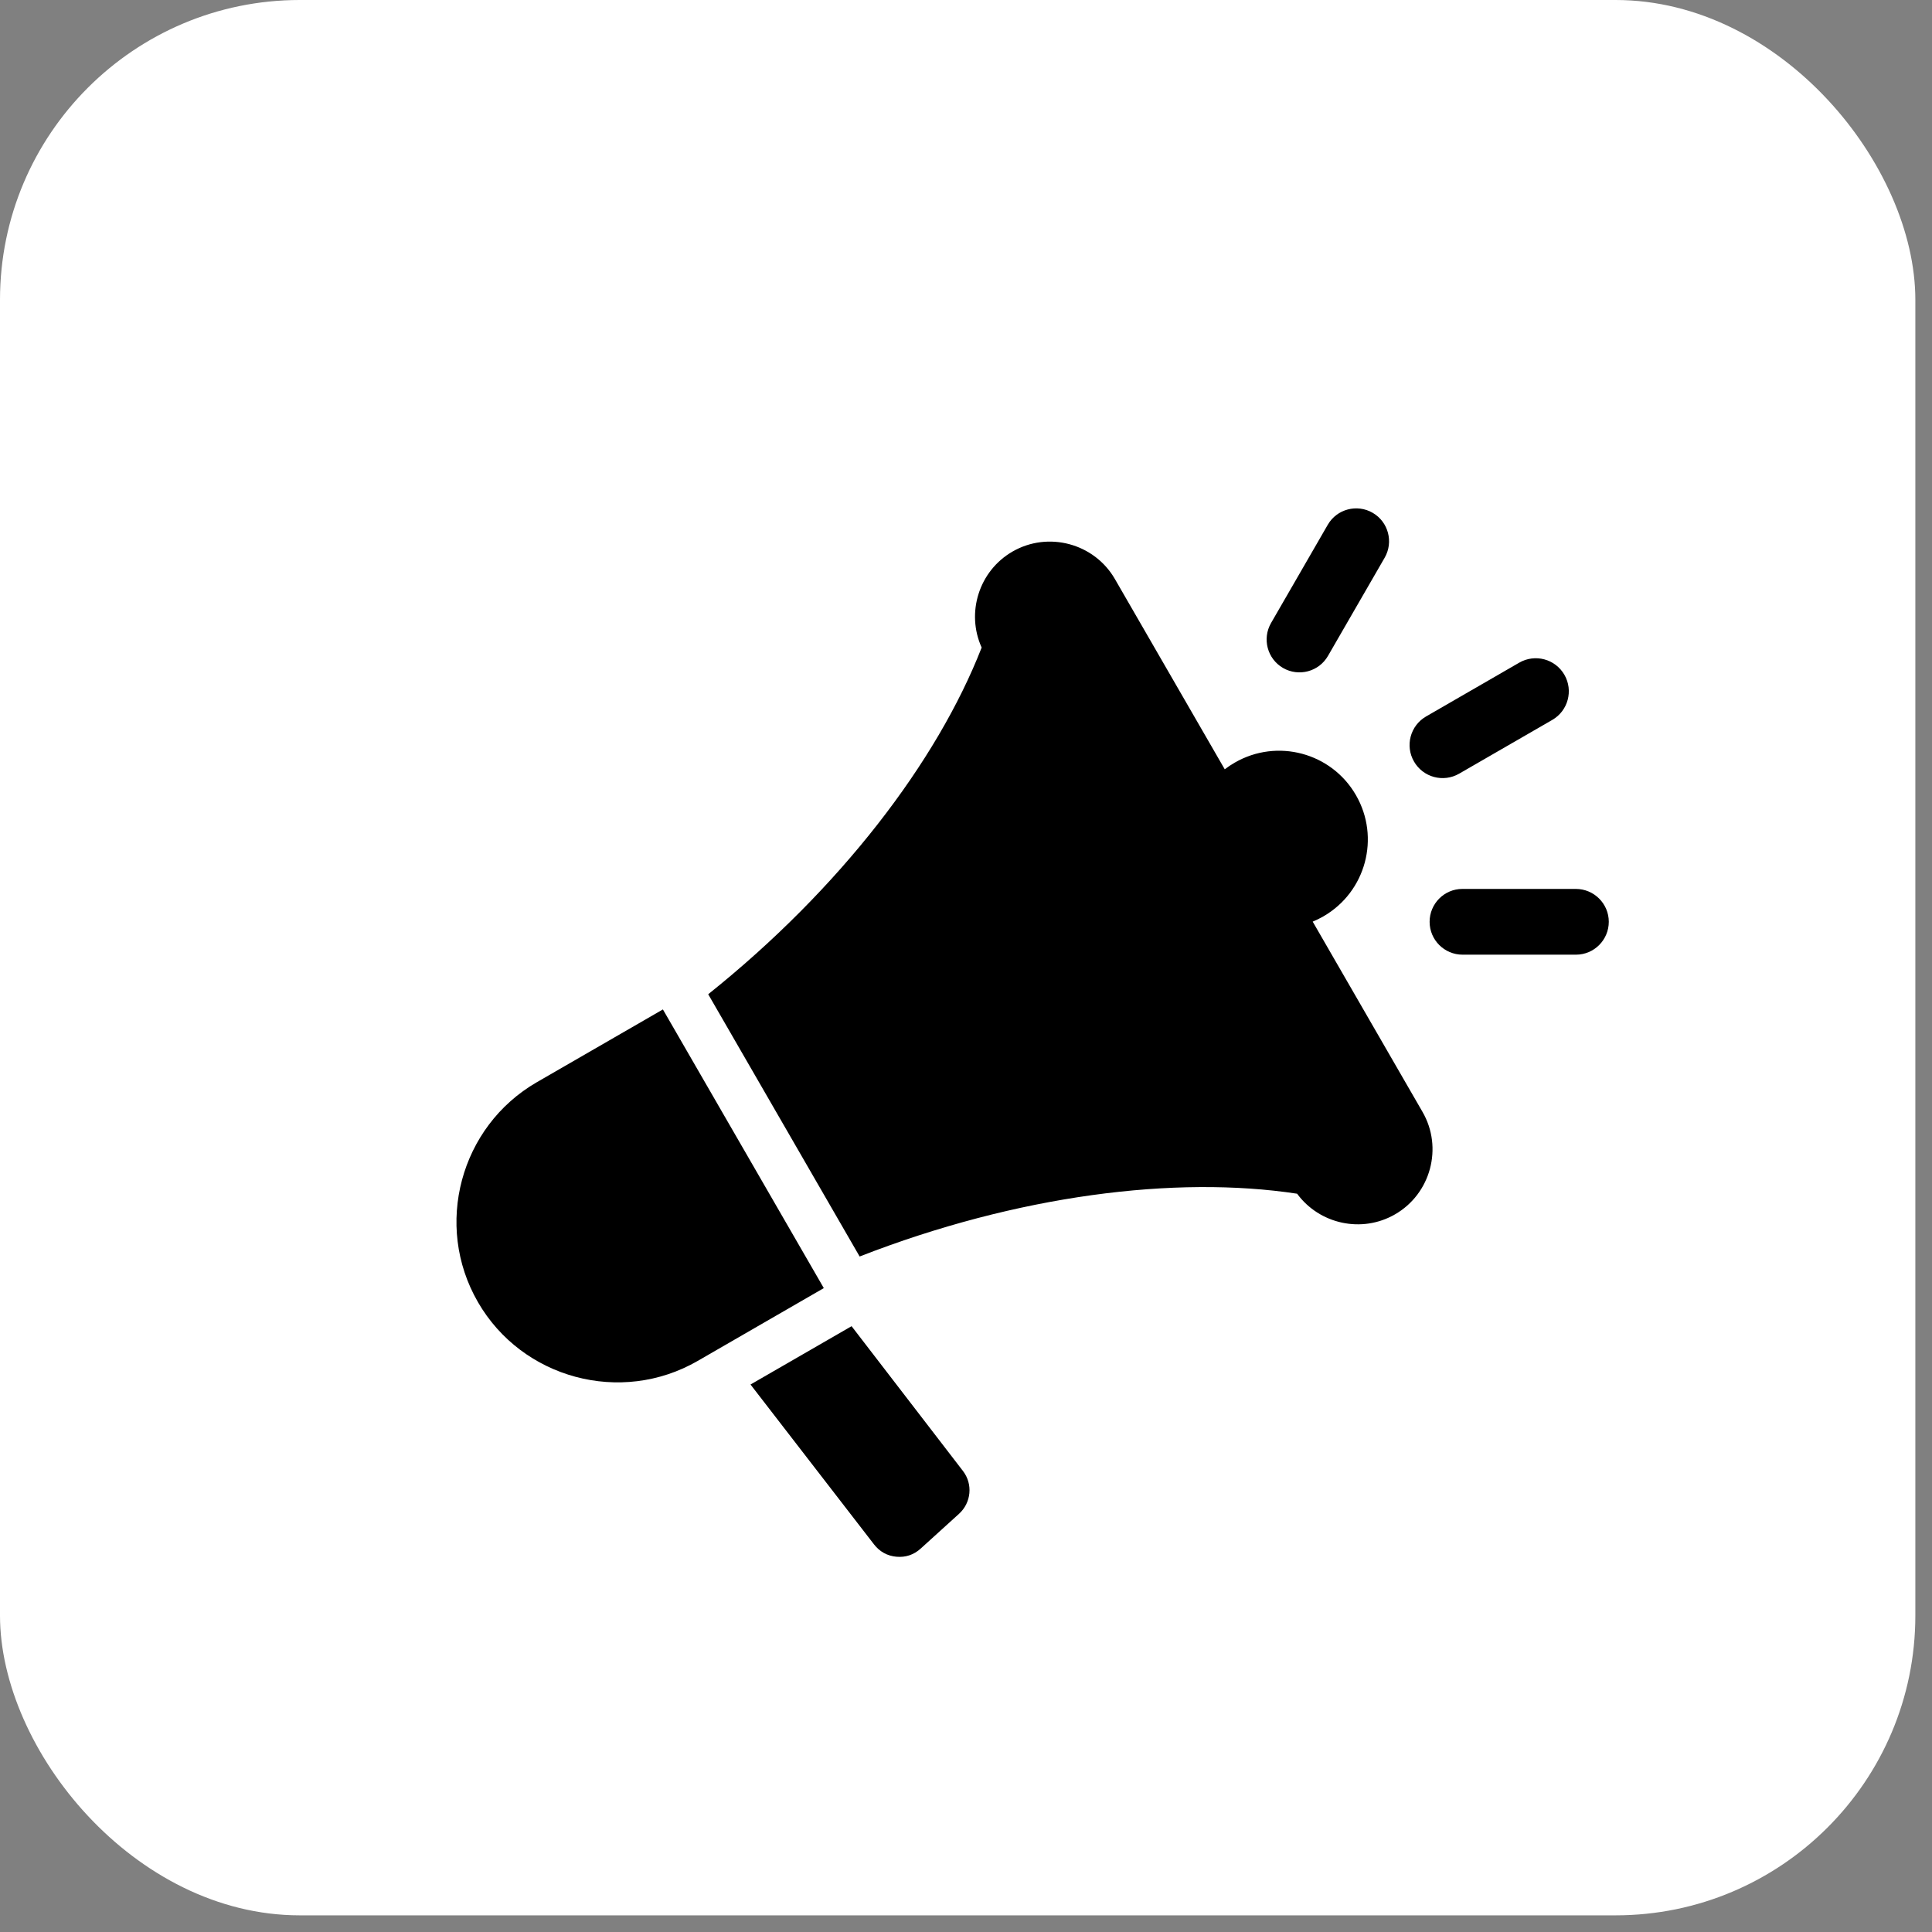
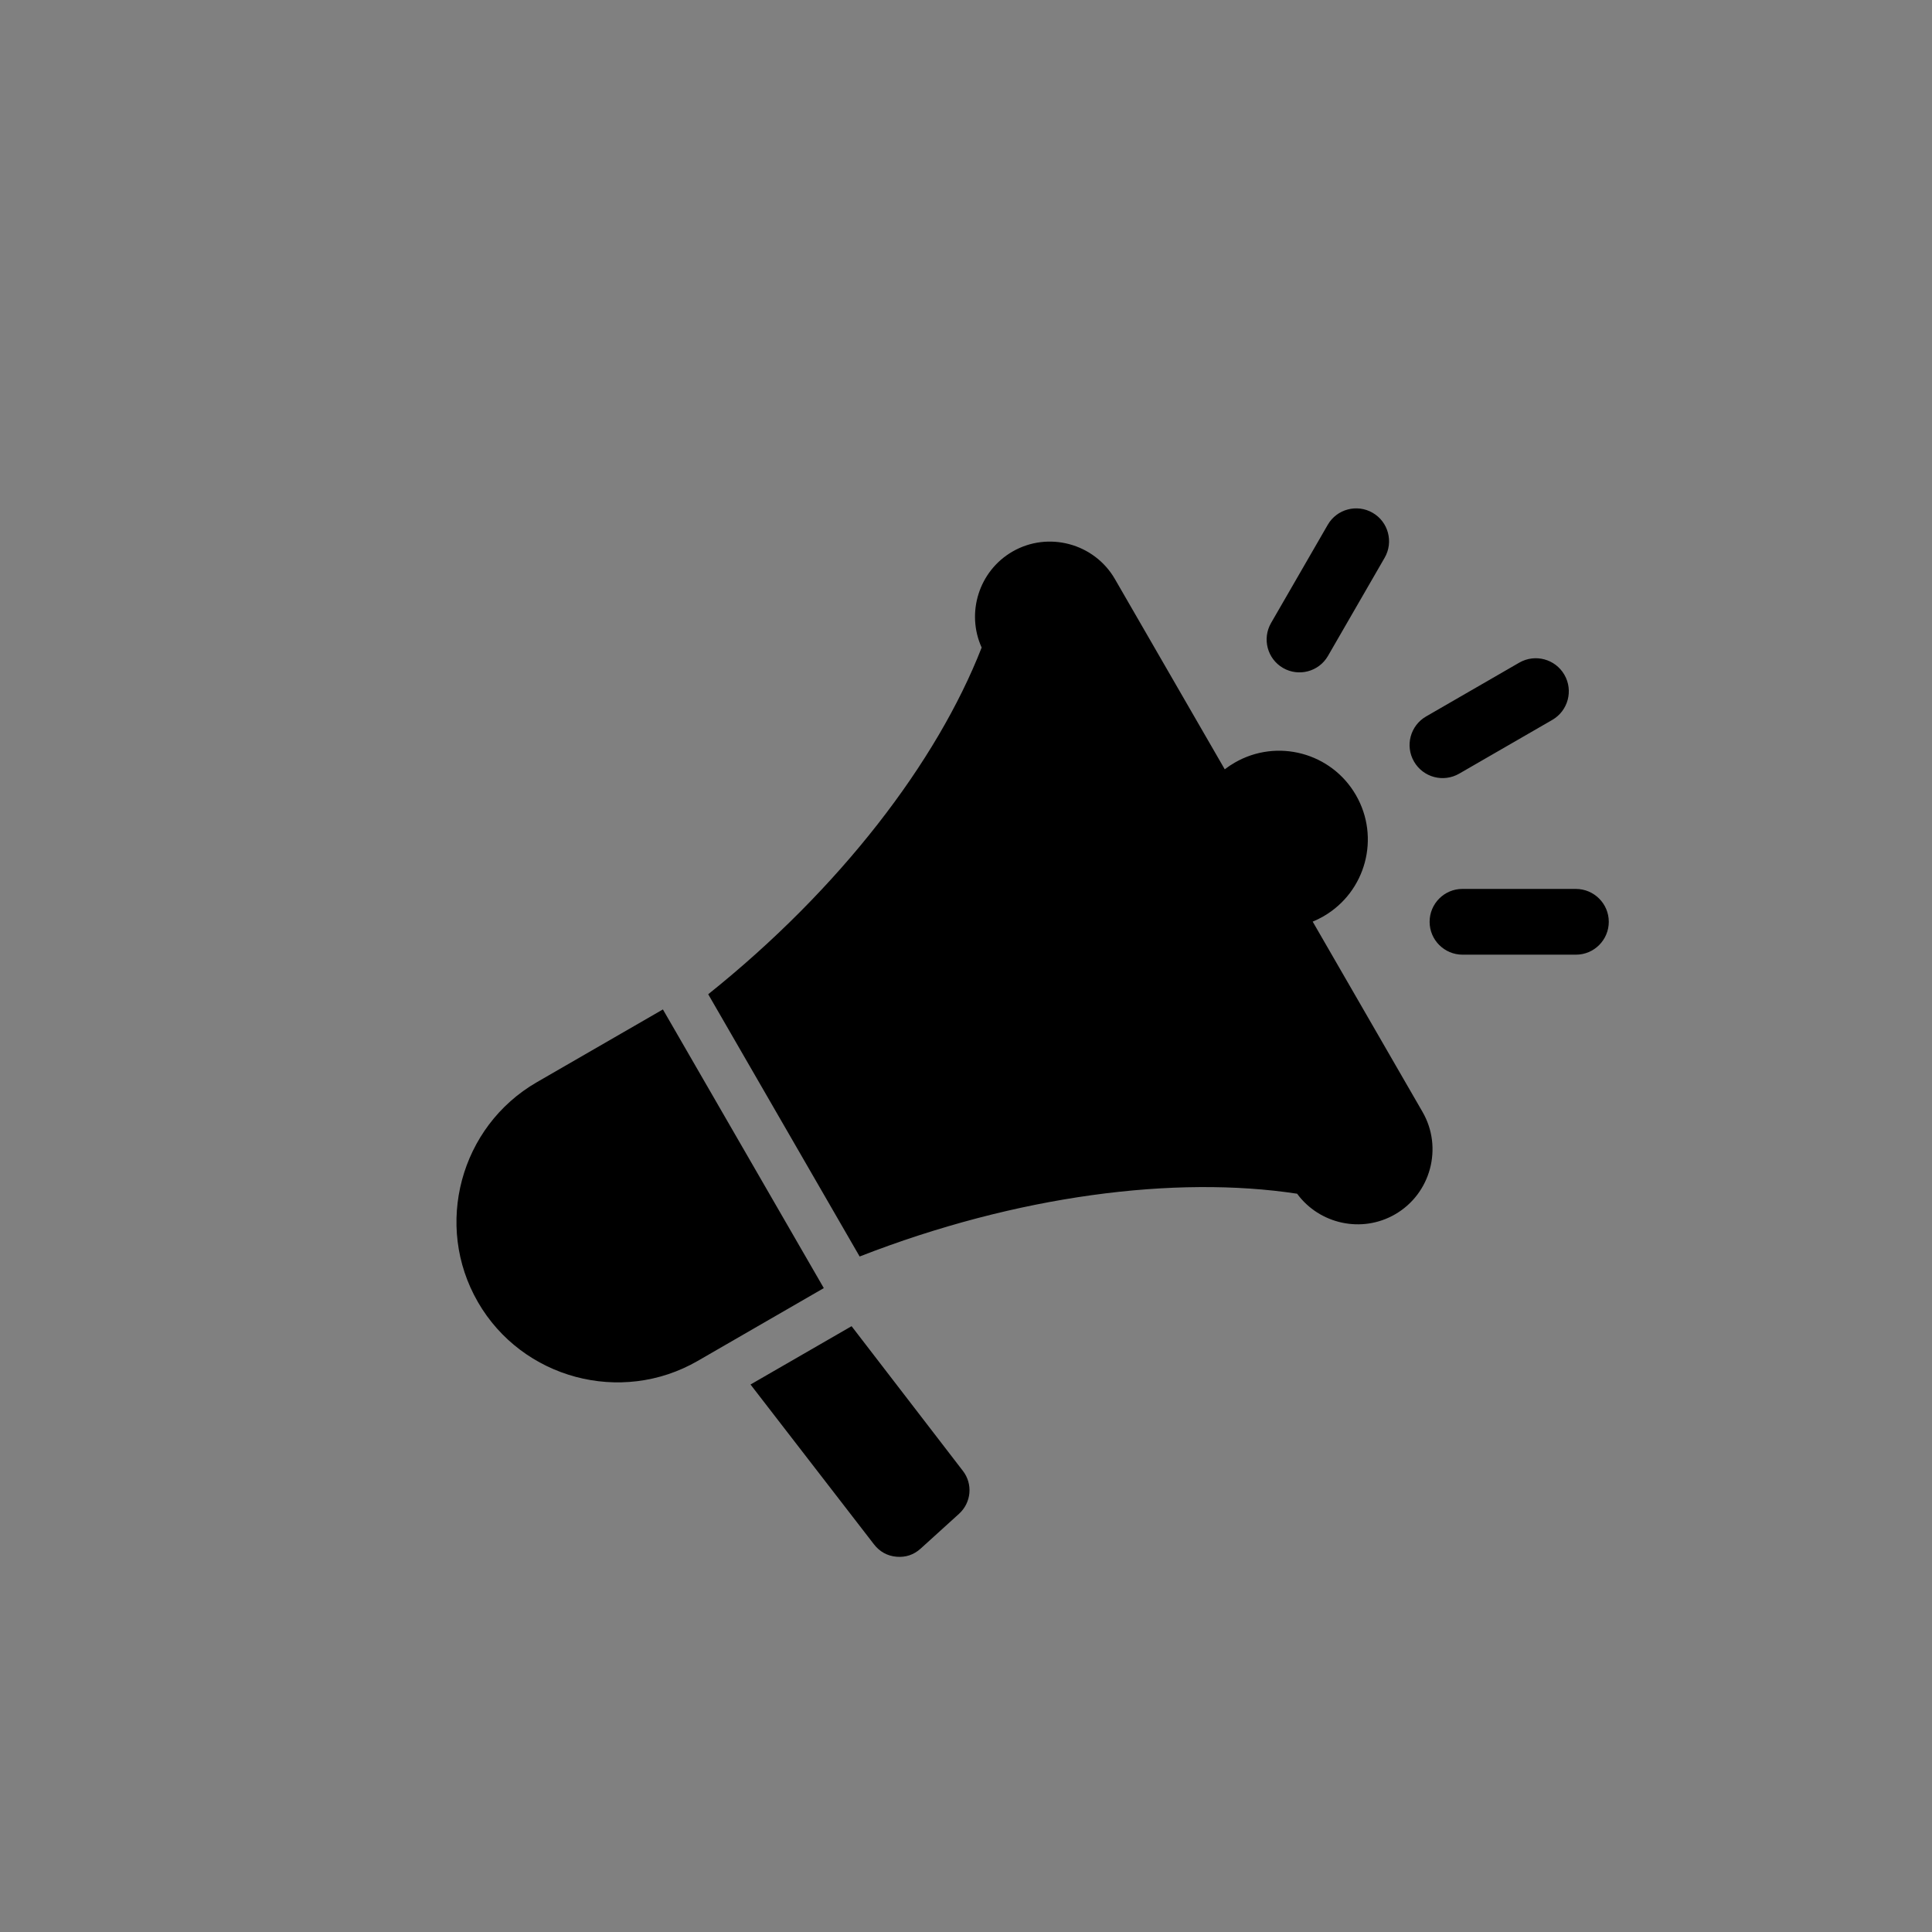
<svg xmlns="http://www.w3.org/2000/svg" width="58" height="58" viewBox="0 0 58 58" fill="none">
  <rect x="0" y="0" width="58" height="58" fill="#808080" stroke="none" />
-   <rect width="57.5" height="57.5" rx="9" fill="white" />
  <path fill-rule="evenodd" clip-rule="evenodd" d="M25.565 39.813L28.908 44.159C29.212 44.553 29.159 45.111 28.79 45.446L27.64 46.489C27.435 46.676 27.188 46.759 26.911 46.734C26.635 46.709 26.408 46.582 26.238 46.363L22.531 41.564L25.565 39.813ZM43.907 28.66H47.312C47.857 28.66 48.298 28.215 48.297 27.671C48.296 27.127 47.852 26.686 47.307 26.686H43.902C43.357 26.686 42.917 27.131 42.918 27.675C42.919 28.22 43.363 28.66 43.907 28.66ZM39.865 19.694L41.568 16.744C41.84 16.273 41.681 15.669 41.209 15.395C40.739 15.122 40.133 15.282 39.861 15.753L38.158 18.703C37.886 19.174 38.045 19.778 38.516 20.052C38.987 20.325 39.592 20.165 39.865 19.694ZM43.805 23.226L46.601 21.612C47.075 21.338 47.238 20.731 46.964 20.257C46.69 19.782 46.083 19.62 45.608 19.894L42.813 21.508C42.338 21.782 42.175 22.389 42.45 22.863C42.724 23.338 43.33 23.5 43.805 23.226ZM39.408 27.668L42.705 33.38C43.325 34.452 42.954 35.836 41.881 36.455C40.881 37.033 39.609 36.748 38.94 35.836H38.94C35.29 35.281 30.535 35.878 25.807 37.721L21.261 29.848C25.223 26.678 28.126 22.879 29.47 19.44L29.47 19.44C28.998 18.4 29.386 17.142 30.395 16.559C31.467 15.94 32.851 16.311 33.47 17.383L36.768 23.095C36.863 23.022 36.963 22.954 37.067 22.895C38.341 22.159 39.971 22.595 40.706 23.87C41.442 25.144 41.005 26.773 39.731 27.509C39.627 27.569 39.519 27.622 39.408 27.668ZM24.664 38.553L19.901 30.304L16.114 32.49C13.814 33.819 13.018 36.788 14.347 39.088L14.347 39.089C15.675 41.389 18.644 42.185 20.945 40.856L24.731 38.67L24.664 38.553Z" fill="black" />
</svg>